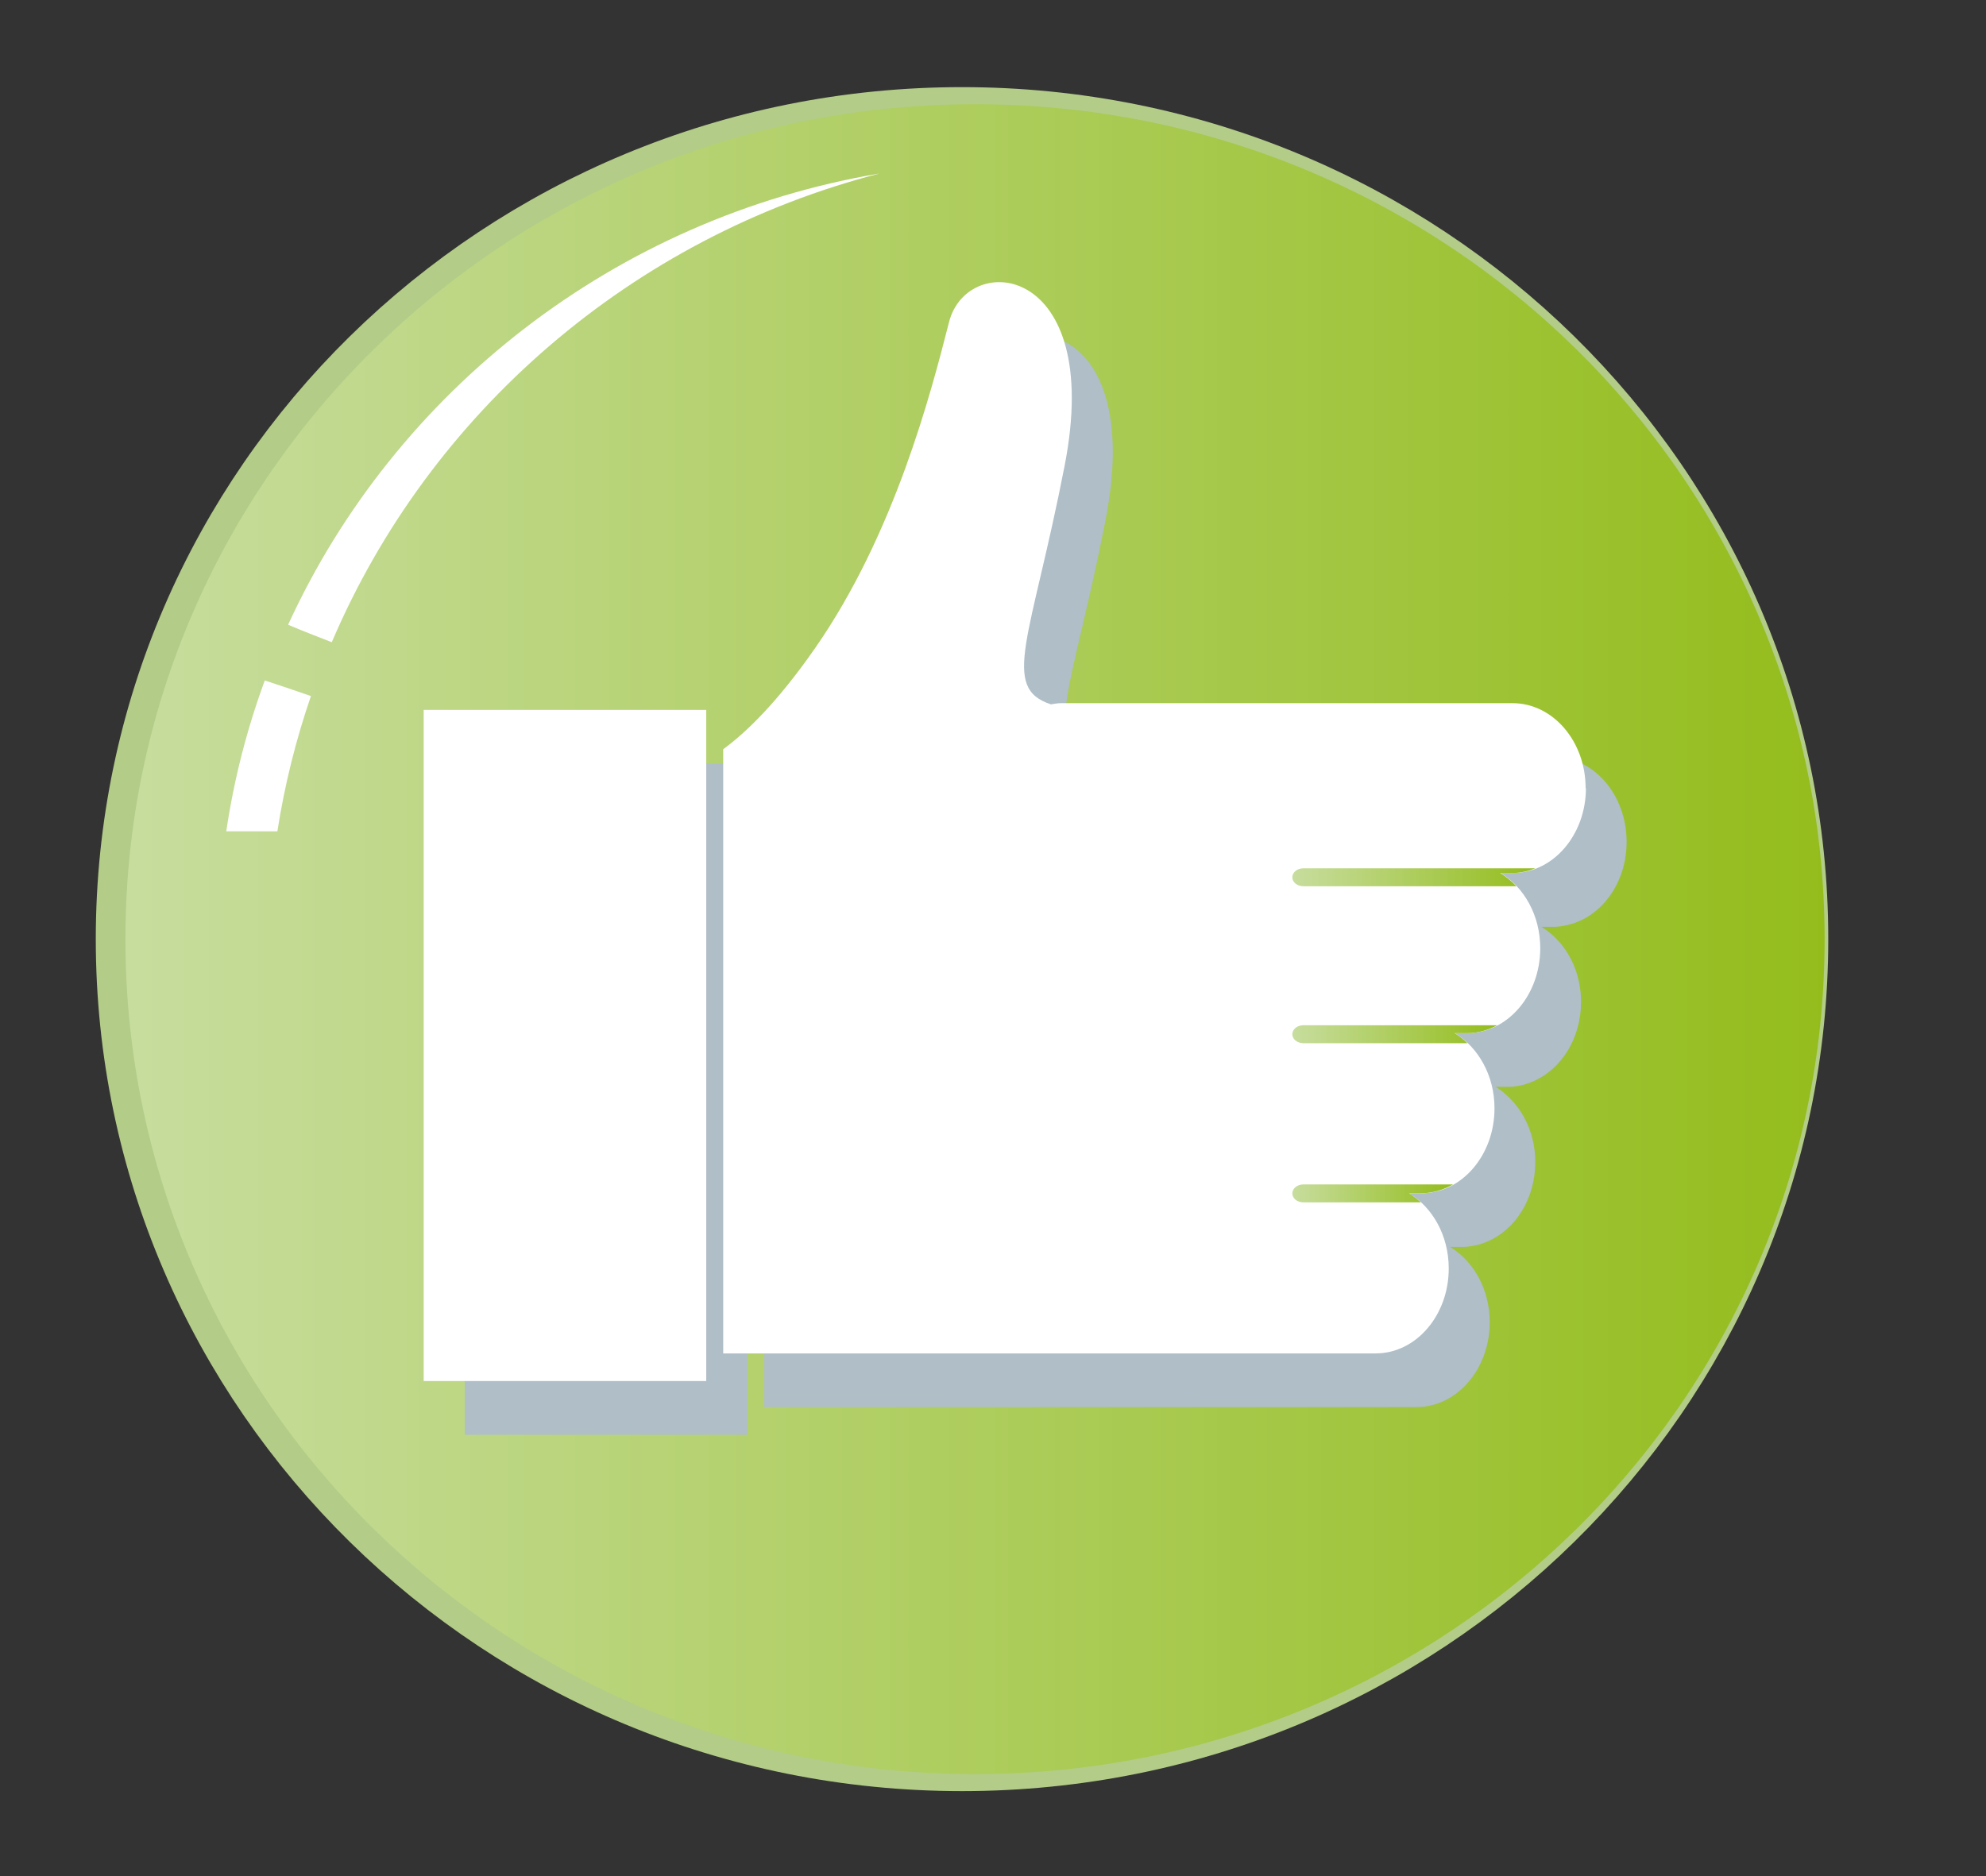
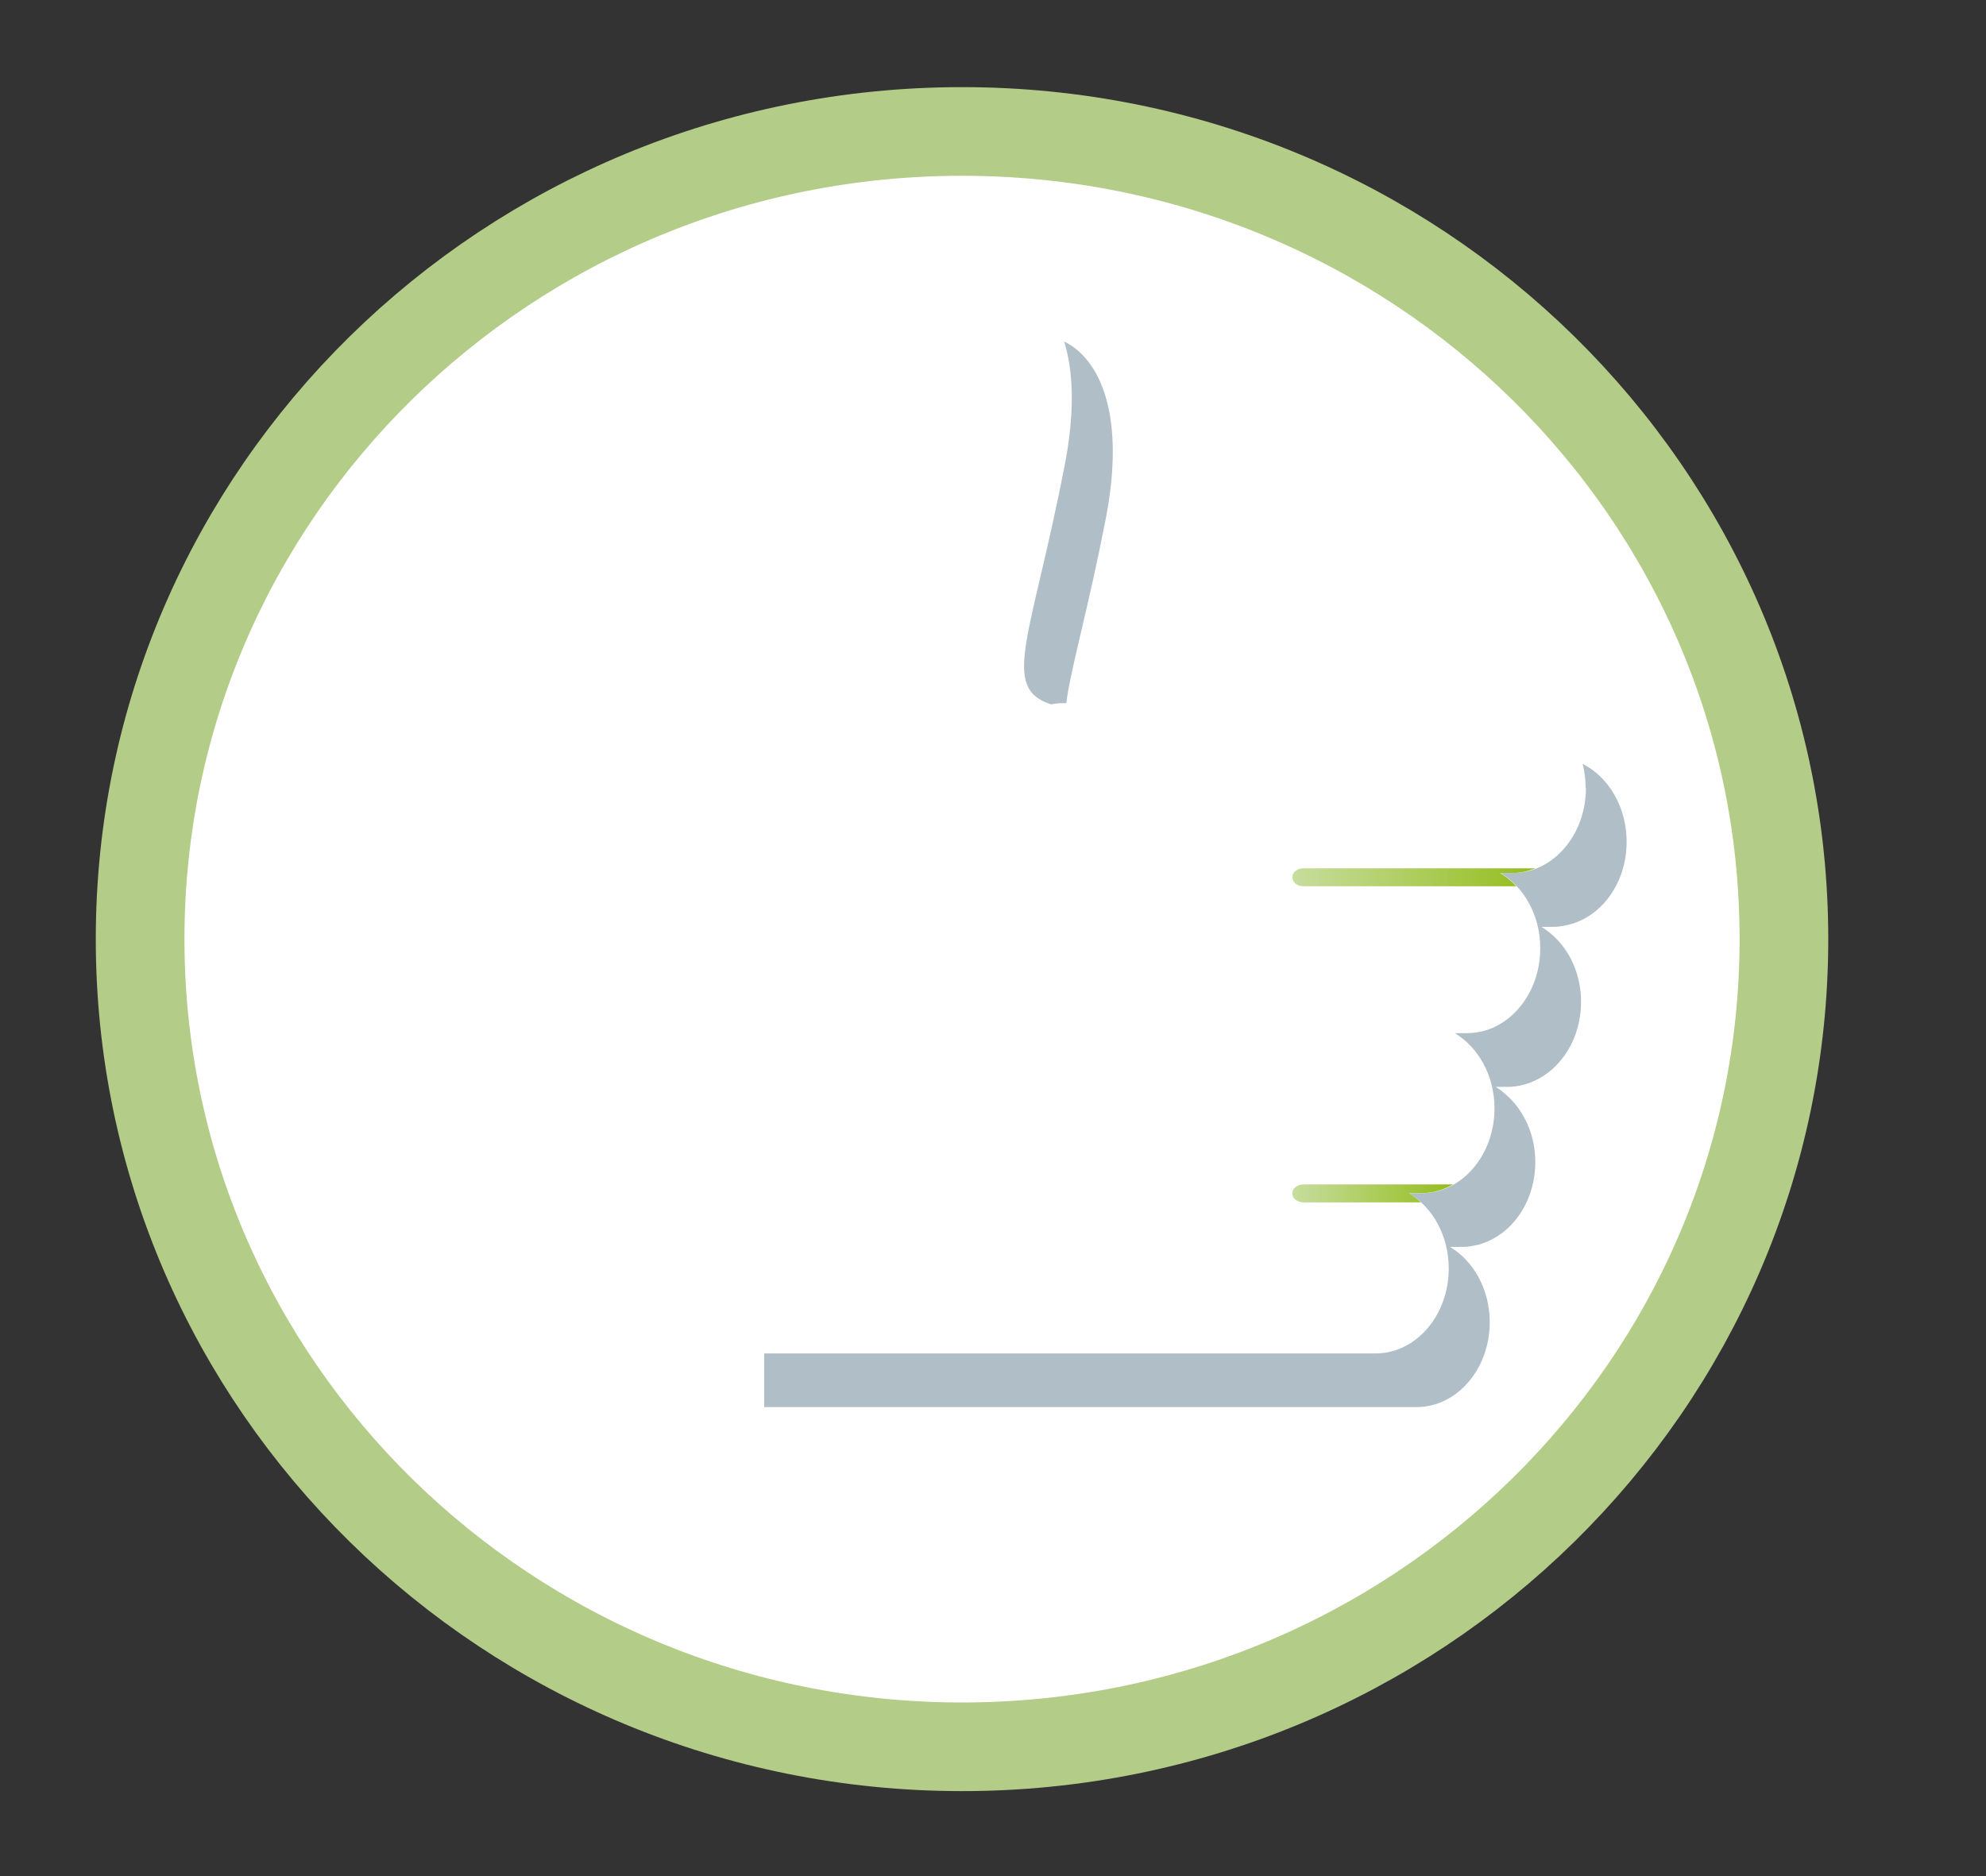
<svg xmlns="http://www.w3.org/2000/svg" width="127" height="120" viewBox="0 0 127 120" fill="none">
  <rect x="0" y="0" width="127" height="120" fill="#333333" stroke="none" />
  <path d="M61.519 111.725C90.546 111.725 114.078 88.597 114.078 60.066C114.078 31.536 90.546 8.408 61.519 8.408C32.492 8.408 8.96 31.536 8.96 60.066C8.96 88.597 32.492 111.725 61.519 111.725Z" fill="white" stroke="#B3CC88" stroke-width="5.67" stroke-miterlimit="10" />
-   <path d="M116.68 60.072C116.68 89.566 92.359 113.471 62.35 113.471C32.342 113.471 8.021 89.56 8.021 60.072C8.021 30.584 32.342 6.667 62.35 6.667C92.359 6.667 116.68 30.572 116.68 60.072Z" fill="url(#paint0_linear_8484_110724)" />
  <g style="mix-blend-mode:multiply">
-     <path d="M47.791 48.844H29.721V91.769H47.791V48.844Z" fill="#AFBEC7" />
    <path d="M98.559 59.28H99.353C99.619 59.28 99.88 59.242 100.133 59.186C102.336 58.749 104.018 56.535 104.018 53.846C104.018 50.846 101.93 48.413 99.347 48.413H70.462C70.246 48.413 70.037 48.456 69.827 48.488C66.571 47.427 68.558 44.258 70.703 33.217C73.235 20.216 64.477 19.449 63.309 24.04C62.141 28.631 59.805 37.614 54.753 44.876C52.278 48.431 50.272 50.334 48.87 51.351V89.996H90.594C93.171 89.996 95.265 87.564 95.265 84.563C95.265 82.461 94.225 80.658 92.727 79.753H93.514C93.787 79.753 94.047 79.716 94.307 79.66C94.389 79.641 94.472 79.629 94.555 79.61C94.745 79.554 94.929 79.485 95.113 79.41C96.903 78.649 98.179 76.672 98.179 74.326C98.179 72.642 97.506 71.151 96.465 70.159C96.344 70.047 96.217 69.934 96.091 69.828C95.951 69.716 95.799 69.61 95.646 69.516H96.44C96.725 69.516 96.998 69.479 97.265 69.417C97.322 69.404 97.379 69.398 97.436 69.379C97.652 69.323 97.861 69.242 98.064 69.155C99.835 68.387 101.105 66.416 101.105 64.083C101.105 62.511 100.527 61.108 99.6 60.122C99.454 59.966 99.302 59.822 99.143 59.691C99.131 59.685 99.124 59.673 99.105 59.66C98.934 59.517 98.75 59.392 98.559 59.273V59.28Z" fill="#AFBEC7" />
  </g>
  <path d="M45.163 45.406H27.093V88.331H45.163V45.406Z" fill="white" />
  <path d="M101.397 50.409C101.397 47.408 99.302 44.975 96.725 44.975H67.841C67.625 44.975 67.415 45.019 67.206 45.05C63.95 43.99 65.937 40.821 68.082 29.779C70.614 16.779 61.855 16.011 60.688 20.603C59.52 25.194 57.184 34.177 52.132 41.444C49.657 45 47.651 46.897 46.248 47.92V86.565H87.973C90.55 86.565 92.644 84.132 92.644 81.132C92.644 79.029 91.61 77.227 90.106 76.322H90.899C93.476 76.322 95.57 73.889 95.57 70.889C95.57 68.786 94.529 66.984 93.031 66.079H93.825C96.402 66.079 98.496 63.646 98.496 60.646C98.496 58.543 97.455 56.74 95.957 55.836H96.744C99.321 55.836 101.416 53.403 101.416 50.403L101.397 50.409Z" fill="white" />
  <path d="M95.938 55.837H96.725C97.239 55.837 97.728 55.718 98.191 55.537H83.346C82.959 55.537 82.641 55.793 82.641 56.111C82.641 56.429 82.959 56.685 83.346 56.685H96.972C96.661 56.354 96.312 56.067 95.931 55.837H95.938Z" fill="url(#paint1_linear_8484_110724)" />
-   <path d="M82.641 66.149C82.641 66.467 82.959 66.723 83.346 66.723H93.843C93.59 66.48 93.317 66.255 93.018 66.081H93.812C94.504 66.081 95.157 65.893 95.748 65.575H83.346C82.959 65.575 82.641 65.831 82.641 66.149Z" fill="url(#paint2_linear_8484_110724)" />
  <path d="M82.641 76.33C82.641 76.648 82.959 76.904 83.346 76.904H90.86C90.619 76.685 90.372 76.48 90.099 76.317H90.892C91.622 76.317 92.307 76.105 92.923 75.756H83.346C82.959 75.756 82.641 76.012 82.641 76.33Z" fill="url(#paint3_linear_8484_110724)" />
-   <path style="mix-blend-mode:screen" d="M18.423 39.96C19.35 40.353 20.283 40.715 21.216 41.076C27.468 26.423 40.377 15.2 56.245 11.096C39.324 13.959 25.272 25.019 18.423 39.96Z" fill="url(#paint4_linear_8484_110724)" />
  <path style="mix-blend-mode:screen" d="M16.932 43.522C15.796 46.609 14.964 49.841 14.469 53.172H17.738C18.201 50.196 18.925 47.308 19.883 44.52C18.899 44.176 17.922 43.846 16.932 43.522Z" fill="url(#paint5_linear_8484_110724)" />
  <defs>
    <linearGradient id="paint0_linear_8484_110724" x1="8.021" y1="60.066" x2="116.68" y2="60.066" gradientUnits="userSpaceOnUse">
      <stop stop-color="#C7DD9E" />
      <stop offset="1" stop-color="#94BD1C" />
    </linearGradient>
    <linearGradient id="paint1_linear_8484_110724" x1="82.641" y1="56.111" x2="98.191" y2="56.111" gradientUnits="userSpaceOnUse">
      <stop stop-color="#C7DD9E" />
      <stop offset="1" stop-color="#94BD1C" />
    </linearGradient>
    <linearGradient id="paint2_linear_8484_110724" x1="82.641" y1="66.149" x2="95.748" y2="66.149" gradientUnits="userSpaceOnUse">
      <stop stop-color="#C7DD9E" />
      <stop offset="1" stop-color="#94BD1C" />
    </linearGradient>
    <linearGradient id="paint3_linear_8484_110724" x1="82.641" y1="76.33" x2="92.923" y2="76.33" gradientUnits="userSpaceOnUse">
      <stop stop-color="#C7DD9E" />
      <stop offset="1" stop-color="#94BD1C" />
    </linearGradient>
    <linearGradient id="paint4_linear_8484_110724" x1="18.423" y1="26.086" x2="56.245" y2="26.086" gradientUnits="userSpaceOnUse">
      <stop stop-color="white" />
      <stop offset="1" stop-color="white" />
    </linearGradient>
    <linearGradient id="paint5_linear_8484_110724" x1="14.469" y1="48.35" x2="19.883" y2="48.35" gradientUnits="userSpaceOnUse">
      <stop stop-color="white" />
      <stop offset="1" stop-color="white" />
    </linearGradient>
  </defs>
</svg>